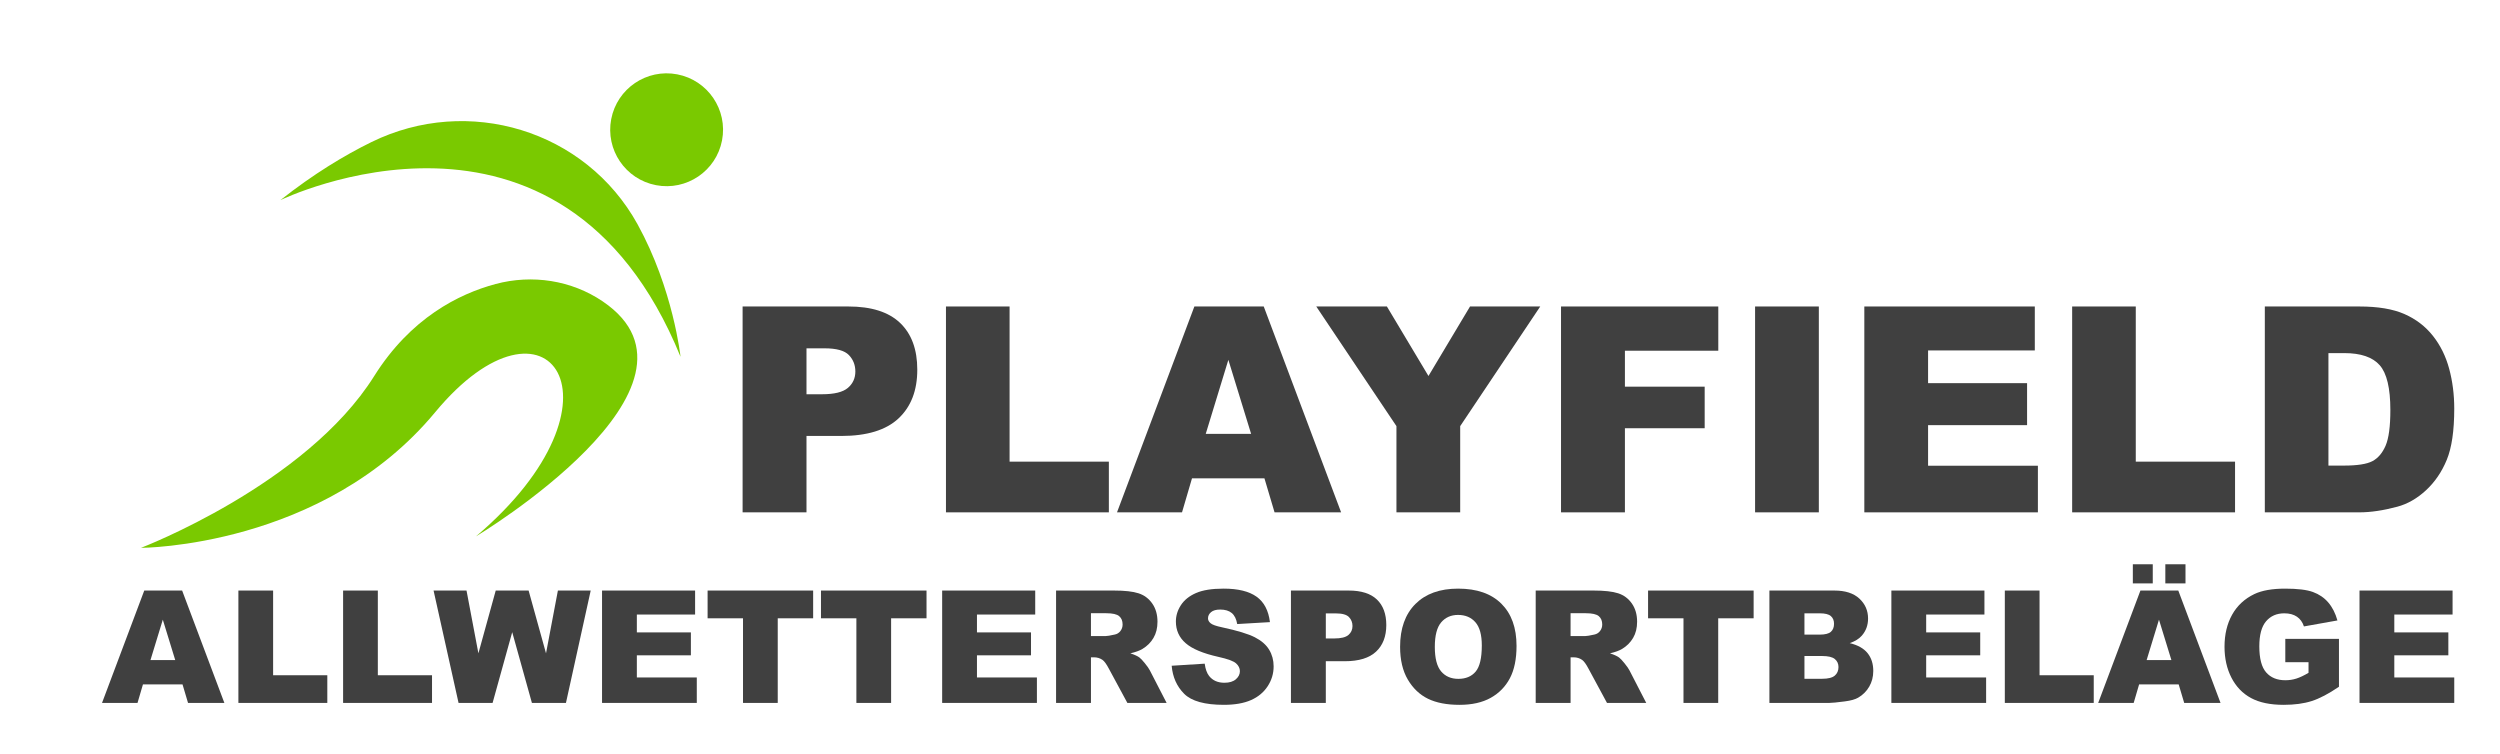
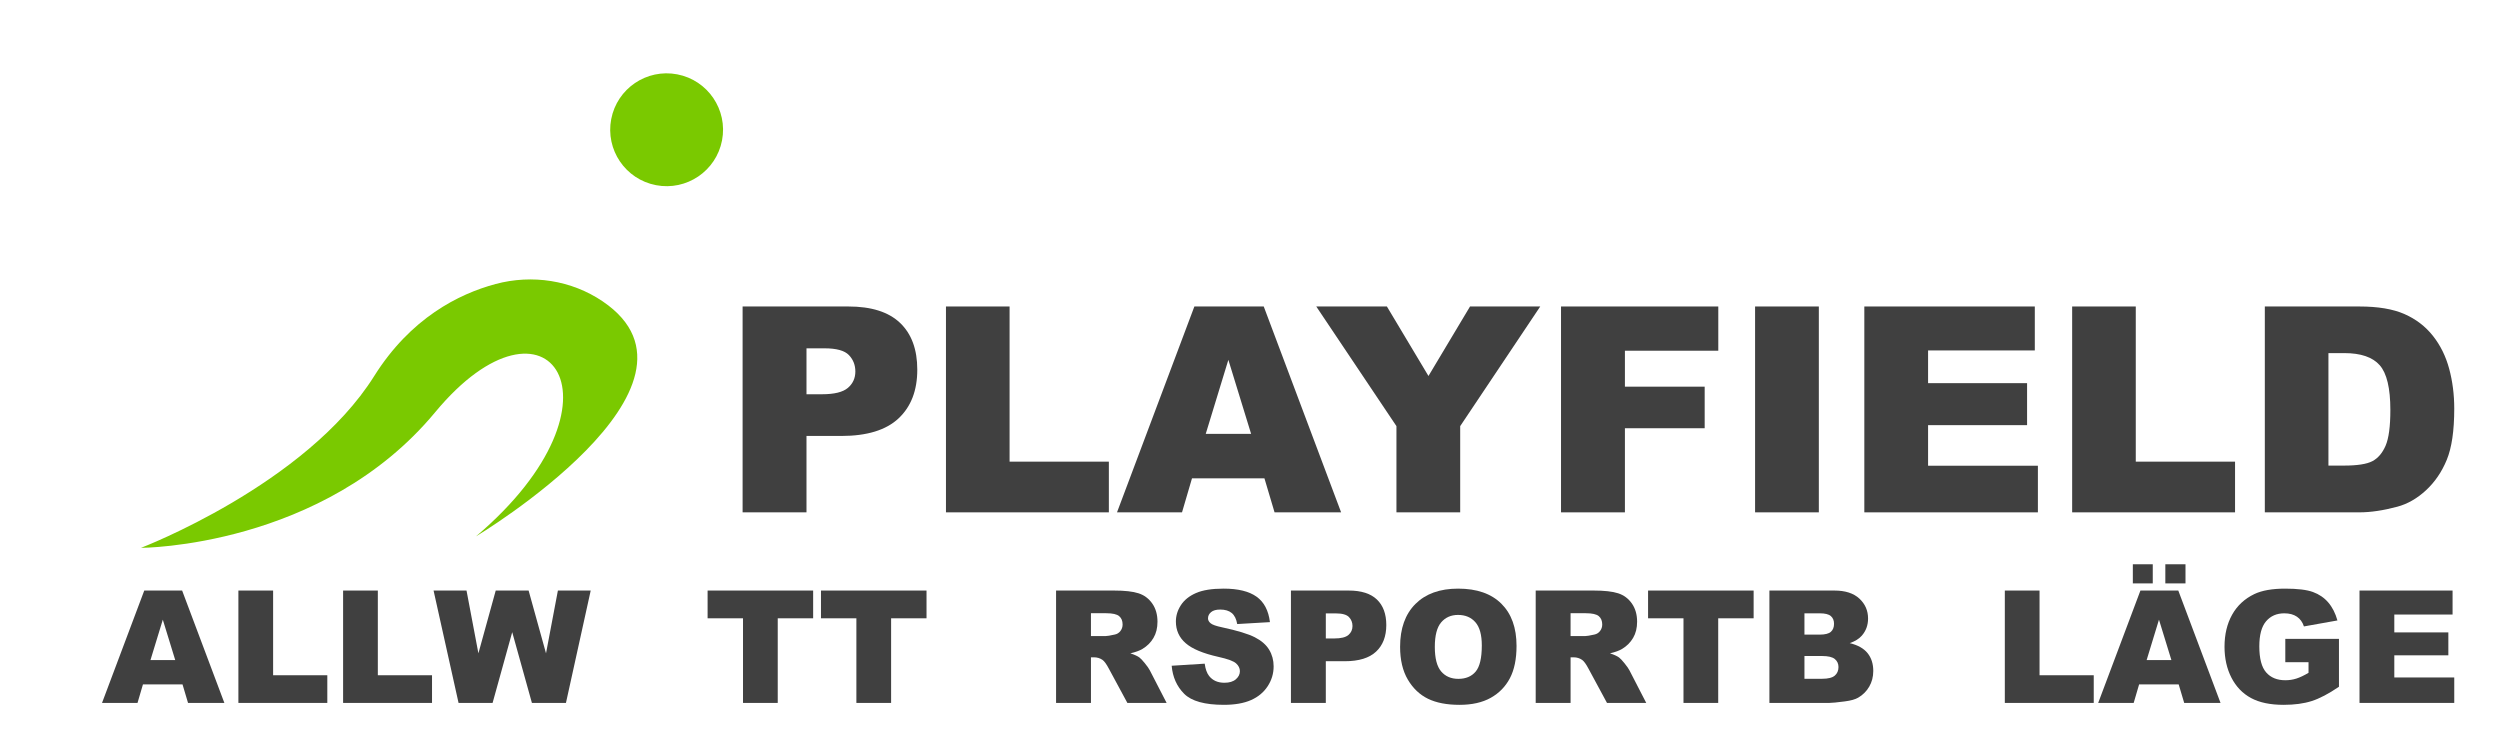
<svg xmlns="http://www.w3.org/2000/svg" width="100%" height="100%" viewBox="0 0 37484 11305" version="1.1" xml:space="preserve" style="fill-rule:evenodd;clip-rule:evenodd;stroke-linejoin:round;stroke-miterlimit:2;">
  <g>
    <g>
-       <path d="M5570.26,2129.68c-405.389,198.732 -868.707,478.155 -1366.37,871.268c0,-0 4207.24,-2052.63 5999.65,2348.1c0,0 -108.421,-1014.92 -644.155,-1985.95c-779.608,-1412.7 -2540.29,-1943.54 -3989.12,-1233.41Z" style="fill:#7ac900;fill-rule:nonzero;" />
      <path d="M9036.61,4518.68c-468.943,-317.87 -1059.04,-407.124 -1606.13,-260.214c-553.083,148.47 -1274.22,510.607 -1820.7,1381.34c-1022.6,1629.3 -3496.05,2574.43 -3496.05,2574.43c-0,0 2728.23,-3.819 4411.2,-2033.7c1683.01,-2029.91 3010.11,-172.821 611.642,1861.72c-0,-0 3765.33,-2259.26 1900.05,-3523.57Z" style="fill:#7ac900;fill-rule:nonzero;" />
      <path d="M10154.6,1114.68c-458.855,-88.009 -902.23,212.583 -990.281,671.375c-88.044,458.862 212.534,902.25 671.389,990.252c458.848,88.086 902.23,-212.506 990.274,-671.375c88.05,-458.785 -212.527,-902.159 -671.382,-990.252Z" style="fill:#7ac900;fill-rule:nonzero;" />
    </g>
  </g>
  <g>
    <g>
      <path d="M11134.2,4595.33l1585.4,0c345.294,0 603.913,82.113 775.858,246.338c171.945,164.225 257.917,397.93 257.917,701.114c0,311.606 -93.692,555.137 -281.077,730.591c-187.385,175.454 -473.375,263.181 -857.97,263.181l-522.152,-0l0,1145.36l-957.979,-0l0,-3086.59Zm957.979,1315.91l233.705,-0c183.876,-0 313.01,-31.933 387.403,-95.798c74.392,-63.866 111.588,-145.627 111.588,-245.285c0,-96.851 -32.283,-178.963 -96.85,-246.338c-64.567,-67.374 -185.981,-101.061 -364.243,-101.061l-271.603,-0l0,688.482Z" style="fill:#404040;fill-rule:nonzero;" />
      <g>
        <path d="M14183.4,4595.33l953.768,0l-0,2326.52l1488.55,-0l-0,760.067l-2442.32,-0l-0,-3086.59Z" style="fill:#404040;fill-rule:nonzero;" />
        <path d="M18958.6,7172.4l-1086.41,0l-149.487,509.519l-974.822,-0l1160.1,-3086.59l1040.09,0l1160.1,3086.59l-997.982,-0l-151.592,-509.519Zm-200.018,-667.427l-341.083,-1109.57l-338.977,1109.57l680.06,0Z" style="fill:#404040;fill-rule:nonzero;" />
        <path d="M19735.5,4595.33l1059.04,0l623.212,1042.2l623.213,-1042.2l1052.72,0l-1200.11,1793.84l-0,1292.75l-955.874,-0l0,-1292.75l-1202.21,-1793.84Z" style="fill:#404040;fill-rule:nonzero;" />
        <path d="M23405.3,4595.33l2358.1,0l-0,663.217l-1400.12,-0l-0,538.994l1195.89,0l0,623.213l-1195.89,0l-0,1261.16l-957.979,-0l-0,-3086.59Z" style="fill:#404040;fill-rule:nonzero;" />
        <rect x="26315" y="4595.33" width="955.874" height="3086.59" style="fill:#404040;fill-rule:nonzero;" />
        <path d="M27953,4595.33l2556.01,0l-0,659.006l-1600.14,-0l-0,490.569l1484.34,0l-0,629.529l-1484.34,0l-0,608.475l1646.46,-0l0,699.009l-2602.33,-0l0,-3086.59Z" style="fill:#404040;fill-rule:nonzero;" />
        <path d="M31069.1,4595.33l953.768,0l-0,2326.52l1488.55,-0l-0,760.067l-2442.32,-0l-0,-3086.59Z" style="fill:#404040;fill-rule:nonzero;" />
        <path d="M33957.8,4595.33l1416.97,0c279.323,0 504.956,37.898 676.901,113.695c171.945,75.796 314.063,184.577 426.354,326.344c112.29,141.767 193.701,306.694 244.232,494.78c50.531,188.087 75.796,387.403 75.796,597.948c-0,329.853 -37.547,585.665 -112.642,767.436c-75.094,181.77 -179.314,334.064 -312.659,456.882c-133.345,122.818 -276.515,204.579 -429.511,245.285c-209.141,56.145 -398.632,84.218 -568.471,84.218l-1416.97,-0l0,-3086.59Zm953.768,699.009l0,1686.46l233.705,0c199.316,0 341.083,-22.107 425.3,-66.321c84.218,-44.215 150.189,-121.414 197.913,-231.6c47.723,-110.185 71.585,-288.797 71.585,-535.836c-0,-327.047 -53.338,-550.926 -160.014,-671.638c-106.676,-120.713 -283.534,-181.069 -530.573,-181.069l-237.916,0Z" style="fill:#404040;fill-rule:nonzero;" />
      </g>
    </g>
  </g>
  <g>
    <g>
      <path d="M2736.5,10261.2l-593.053,-0l-81.602,278.137l-532.139,0l633.28,-1684.91l567.768,0l633.279,1684.91l-544.781,0l-82.752,-278.137Zm-109.186,-364.337l-186.191,-605.696l-185.042,605.696l371.233,-0Z" style="fill:#404040;fill-rule:nonzero;" />
      <g>
        <path d="M3574.4,8854.41l520.646,0l-0,1270.01l812.575,-0l-0,414.907l-1333.22,0l0,-1684.91Z" style="fill:#404040;fill-rule:nonzero;" />
        <path d="M5144.38,8854.41l520.646,0l-0,1270.01l812.575,-0l-0,414.907l-1333.22,0l0,-1684.91Z" style="fill:#404040;fill-rule:nonzero;" />
        <path d="M6500.59,8854.41l494.211,0l178.146,941.3l259.748,-941.3l493.062,0l260.897,941.3l178.146,-941.3l491.912,0l-371.233,1684.91l-510.301,0l-295.378,-1060.83l-294.227,1060.83l-510.302,0l-374.681,-1684.91Z" style="fill:#404040;fill-rule:nonzero;" />
-         <path d="M9026.81,8854.41l1395.28,0l-0,359.74l-873.489,0l-0,267.793l810.276,0l-0,343.649l-810.276,0l-0,332.156l898.774,0l-0,381.577l-1420.57,0l-0,-1684.91Z" style="fill:#404040;fill-rule:nonzero;" />
        <path d="M10609.4,8854.41l1582.62,0l-0,416.057l-530.99,0l0,1268.86l-520.645,0l-0,-1268.86l-530.99,0l0,-416.057Z" style="fill:#404040;fill-rule:nonzero;" />
        <path d="M12309.3,8854.41l1582.62,0l0,416.057l-530.989,0l-0,1268.86l-520.646,0l0,-1268.86l-530.989,0l-0,-416.057Z" style="fill:#404040;fill-rule:nonzero;" />
-         <path d="M14126.4,8854.41l1395.28,0l0,359.74l-873.489,0l0,267.793l810.276,0l0,343.649l-810.276,0l0,332.156l898.774,0l0,381.577l-1420.57,0l0,-1684.91Z" style="fill:#404040;fill-rule:nonzero;" />
        <path d="M15834.3,10539.3l0,-1684.91l867.743,0c160.906,0 283.884,13.792 368.934,41.376c85.05,27.584 153.627,78.729 205.73,153.436c52.103,74.706 78.154,165.694 78.154,272.965c0,93.479 -19.922,174.123 -59.765,241.933c-39.843,67.811 -94.628,122.787 -164.354,164.929c-44.441,26.818 -105.355,49.038 -182.743,66.661c62.064,20.688 107.271,41.376 135.621,62.064c19.155,13.792 46.931,43.291 83.326,88.498c36.395,45.207 60.723,80.07 72.982,104.589l251.703,488.464l-588.456,0l-278.137,-514.899c-35.246,-66.661 -66.661,-109.952 -94.245,-129.874c-37.545,-26.051 -80.07,-39.077 -127.575,-39.077l-45.973,0l-0,683.85l-522.945,0Zm522.945,-1002.21l219.521,0c23.753,0 69.726,-7.662 137.92,-22.986c34.479,-6.896 62.638,-24.519 84.475,-52.869c21.837,-28.351 32.756,-60.915 32.756,-97.693c-0,-54.402 -17.24,-96.161 -51.72,-125.277c-34.48,-29.116 -99.225,-43.674 -194.236,-43.674l-228.716,-0l-0,342.499Z" style="fill:#404040;fill-rule:nonzero;" />
        <path d="M17567.5,9981.9l495.36,-31.032c10.727,80.453 32.564,141.751 65.512,183.893c53.635,68.193 130.257,102.29 229.865,102.29c74.323,-0 131.598,-17.432 171.825,-52.295c40.226,-34.863 60.34,-75.281 60.34,-121.254c-0,-43.674 -19.156,-82.751 -57.467,-117.231c-38.311,-34.48 -127.192,-67.044 -266.644,-97.693c-228.333,-51.337 -391.155,-119.53 -488.464,-204.58c-98.076,-85.051 -147.114,-193.47 -147.114,-325.26c-0,-86.583 25.093,-168.377 75.281,-245.382c50.187,-77.005 125.66,-137.536 226.417,-181.593c100.758,-44.058 238.869,-66.087 414.333,-66.087c215.307,0 379.47,40.035 492.487,120.105c113.017,80.07 180.253,207.454 201.707,382.152l-490.763,28.733c-13.026,-75.856 -40.418,-131.024 -82.177,-165.503c-41.759,-34.48 -99.417,-51.72 -172.974,-51.72c-60.531,-0 -106.121,12.834 -136.77,38.502c-30.648,25.669 -45.973,56.892 -45.973,93.67c0,26.818 12.643,50.954 37.928,72.408c24.519,22.22 82.752,42.908 174.698,62.064c227.567,49.038 390.58,98.65 489.039,148.838c98.459,50.187 170.1,112.442 214.924,186.766c44.824,74.323 67.236,157.457 67.236,249.404c-0,108.037 -29.883,207.645 -89.648,298.825c-59.765,91.18 -143.283,160.331 -250.553,207.454c-107.271,47.122 -242.508,70.683 -405.713,70.683c-286.566,0 -485.016,-55.167 -595.352,-165.503c-110.335,-110.335 -172.782,-250.553 -187.34,-420.654Z" style="fill:#404040;fill-rule:nonzero;" />
        <path d="M19355.8,8854.41l865.444,0c188.489,0 329.665,44.824 423.527,134.472c93.862,89.647 140.793,217.223 140.793,382.726c-0,170.101 -51.145,303.039 -153.436,398.817c-102.29,95.777 -258.407,143.666 -468.351,143.666l-285.033,-0l0,625.234l-522.944,0l-0,-1684.91Zm522.944,718.33l127.575,0c100.375,0 170.867,-17.431 211.477,-52.294c40.609,-34.863 60.914,-79.495 60.914,-133.897c0,-52.869 -17.623,-97.693 -52.869,-134.471c-35.246,-36.779 -101.524,-55.168 -198.834,-55.168l-148.263,0l0,375.83Z" style="fill:#404040;fill-rule:nonzero;" />
        <path d="M20992.5,9698.02c-0,-275.072 76.622,-489.23 229.865,-642.474c153.244,-153.244 366.636,-229.866 640.176,-229.866c280.436,0 496.509,75.281 648.221,225.843c151.711,150.562 227.567,361.464 227.567,632.705c-0,196.918 -33.139,358.399 -99.417,484.442c-66.278,126.043 -162.055,224.119 -287.332,294.228c-125.277,70.109 -281.394,105.163 -468.351,105.163c-190.022,0 -347.289,-30.265 -471.799,-90.797c-124.511,-60.531 -225.46,-156.308 -302.848,-287.332c-77.388,-131.023 -116.082,-294.994 -116.082,-491.912Zm520.645,2.299c0,170.1 31.607,292.312 94.82,366.635c63.213,74.324 149.221,111.485 258.024,111.485c111.868,0 198.45,-36.395 259.748,-109.186c61.297,-72.791 91.946,-203.431 91.946,-391.921c0,-158.607 -31.989,-274.498 -95.969,-347.671c-63.979,-73.174 -150.753,-109.761 -260.322,-109.761c-104.972,-0 -189.256,37.161 -252.853,111.485c-63.596,74.323 -95.394,197.301 -95.394,368.934Z" style="fill:#404040;fill-rule:nonzero;" />
        <path d="M23025.6,10539.3l-0,-1684.91l867.742,0c160.906,0 283.884,13.792 368.934,41.376c85.051,27.584 153.627,78.729 205.73,153.436c52.103,74.706 78.154,165.694 78.154,272.965c0,93.479 -19.921,174.123 -59.765,241.933c-39.843,67.811 -94.628,122.787 -164.354,164.929c-44.44,26.818 -105.355,49.038 -182.743,66.661c62.064,20.688 107.271,41.376 135.621,62.064c19.155,13.792 46.931,43.291 83.326,88.498c36.396,45.207 60.723,80.07 72.983,104.589l251.702,488.464l-588.456,0l-278.137,-514.899c-35.246,-66.661 -66.661,-109.952 -94.245,-129.874c-37.544,-26.051 -80.07,-39.077 -127.575,-39.077l-45.973,0l-0,683.85l-522.944,0Zm522.944,-1002.21l219.521,0c23.753,0 69.726,-7.662 137.92,-22.986c34.48,-6.896 62.638,-24.519 84.475,-52.869c21.838,-28.351 32.756,-60.915 32.756,-97.693c0,-54.402 -17.24,-96.161 -51.72,-125.277c-34.479,-29.116 -99.225,-43.674 -194.236,-43.674l-228.716,-0l-0,342.499Z" style="fill:#404040;fill-rule:nonzero;" />
        <path d="M24710.5,8854.41l1582.62,0l-0,416.057l-530.99,0l0,1268.86l-520.645,0l-0,-1268.86l-530.99,0l0,-416.057Z" style="fill:#404040;fill-rule:nonzero;" />
        <path d="M26529.9,8854.41l974.63,0c162.438,0 287.141,40.227 374.106,120.68c86.966,80.453 130.449,180.061 130.449,298.825c0,99.609 -31.032,185.042 -93.096,256.3c-41.375,47.506 -101.907,85.05 -181.593,112.634c121.062,29.117 210.135,79.112 267.218,149.988c57.084,70.875 85.625,159.948 85.625,267.218c0,87.349 -20.304,165.887 -60.914,235.613c-40.61,69.725 -96.16,124.893 -166.653,165.503c-43.674,25.285 -109.569,43.674 -197.684,55.168c-117.231,15.324 -195.003,22.986 -233.314,22.986l-898.774,0l0,-1684.91Zm525.243,660.864l226.418,-0c81.219,-0 137.727,-13.984 169.525,-41.95c31.798,-27.967 47.697,-68.385 47.697,-121.255c0,-49.038 -15.899,-87.348 -47.697,-114.932c-31.798,-27.584 -87.157,-41.376 -166.077,-41.376l-229.866,-0l-0,319.513Zm-0,662.013l265.495,-0c89.647,-0 152.86,-15.899 189.639,-47.697c36.778,-31.798 55.167,-74.515 55.167,-128.15c0,-49.805 -18.197,-89.839 -54.593,-120.105c-36.395,-30.266 -100.183,-45.399 -191.363,-45.399l-264.345,0l-0,341.351Z" style="fill:#404040;fill-rule:nonzero;" />
-         <path d="M28358.5,8854.41l1395.28,0l-0,359.74l-873.489,0l-0,267.793l810.276,0l-0,343.649l-810.276,0l-0,332.156l898.774,0l-0,381.577l-1420.57,0l-0,-1684.91Z" style="fill:#404040;fill-rule:nonzero;" />
        <path d="M30059.5,8854.41l520.645,0l0,1270.01l812.575,-0l0,414.907l-1333.22,0l-0,-1684.91Z" style="fill:#404040;fill-rule:nonzero;" />
        <path d="M32666.2,10261.2l-593.053,-0l-81.602,278.137l-532.139,0l633.28,-1684.91l567.768,0l633.279,1684.91l-544.781,0l-82.752,-278.137Zm-109.186,-364.337l-186.191,-605.696l-185.042,605.696l371.233,-0Zm-578.112,-1436.66l298.826,0l-0,287.332l-298.826,-0l0,-287.332Zm487.315,0l302.274,0l-0,287.332l-302.274,-0l0,-287.332Z" style="fill:#404040;fill-rule:nonzero;" />
        <path d="M34264.9,9929.03l0,-350.545l804.53,0l-0,718.33c-154.01,104.972 -290.205,176.422 -408.586,214.35c-118.381,37.927 -258.79,56.891 -421.229,56.891c-199.983,0 -362.996,-34.096 -489.039,-102.29c-126.043,-68.193 -223.736,-169.717 -293.078,-304.572c-69.343,-134.854 -104.015,-289.63 -104.015,-464.328c0,-183.893 37.928,-343.841 113.784,-479.845c75.856,-136.003 186.957,-239.251 333.305,-309.743c114.167,-54.402 267.793,-81.603 460.88,-81.603c186.192,0 325.452,16.857 417.781,50.571c92.329,33.713 168.951,86.008 229.866,156.883c60.914,70.875 106.696,160.714 137.344,269.517l-502.256,89.648c-20.688,-63.596 -55.742,-112.251 -105.163,-145.965c-49.422,-33.713 -112.443,-50.57 -189.065,-50.57c-114.166,-0 -205.155,39.652 -272.965,118.955c-67.811,79.304 -101.716,204.772 -101.716,376.405c0,182.36 34.289,312.617 102.865,390.772c68.577,78.154 164.162,117.231 286.757,117.231c58.233,0 113.784,-8.428 166.653,-25.285c52.869,-16.857 113.4,-45.59 181.594,-86.2l-0,-158.607l-348.247,-0Z" style="fill:#404040;fill-rule:nonzero;" />
        <path d="M35377.5,8854.41l1395.28,0l-0,359.74l-873.489,0l-0,267.793l810.276,0l-0,343.649l-810.276,0l-0,332.156l898.774,0l-0,381.577l-1420.57,0l-0,-1684.91Z" style="fill:#404040;fill-rule:nonzero;" />
      </g>
    </g>
  </g>
</svg>